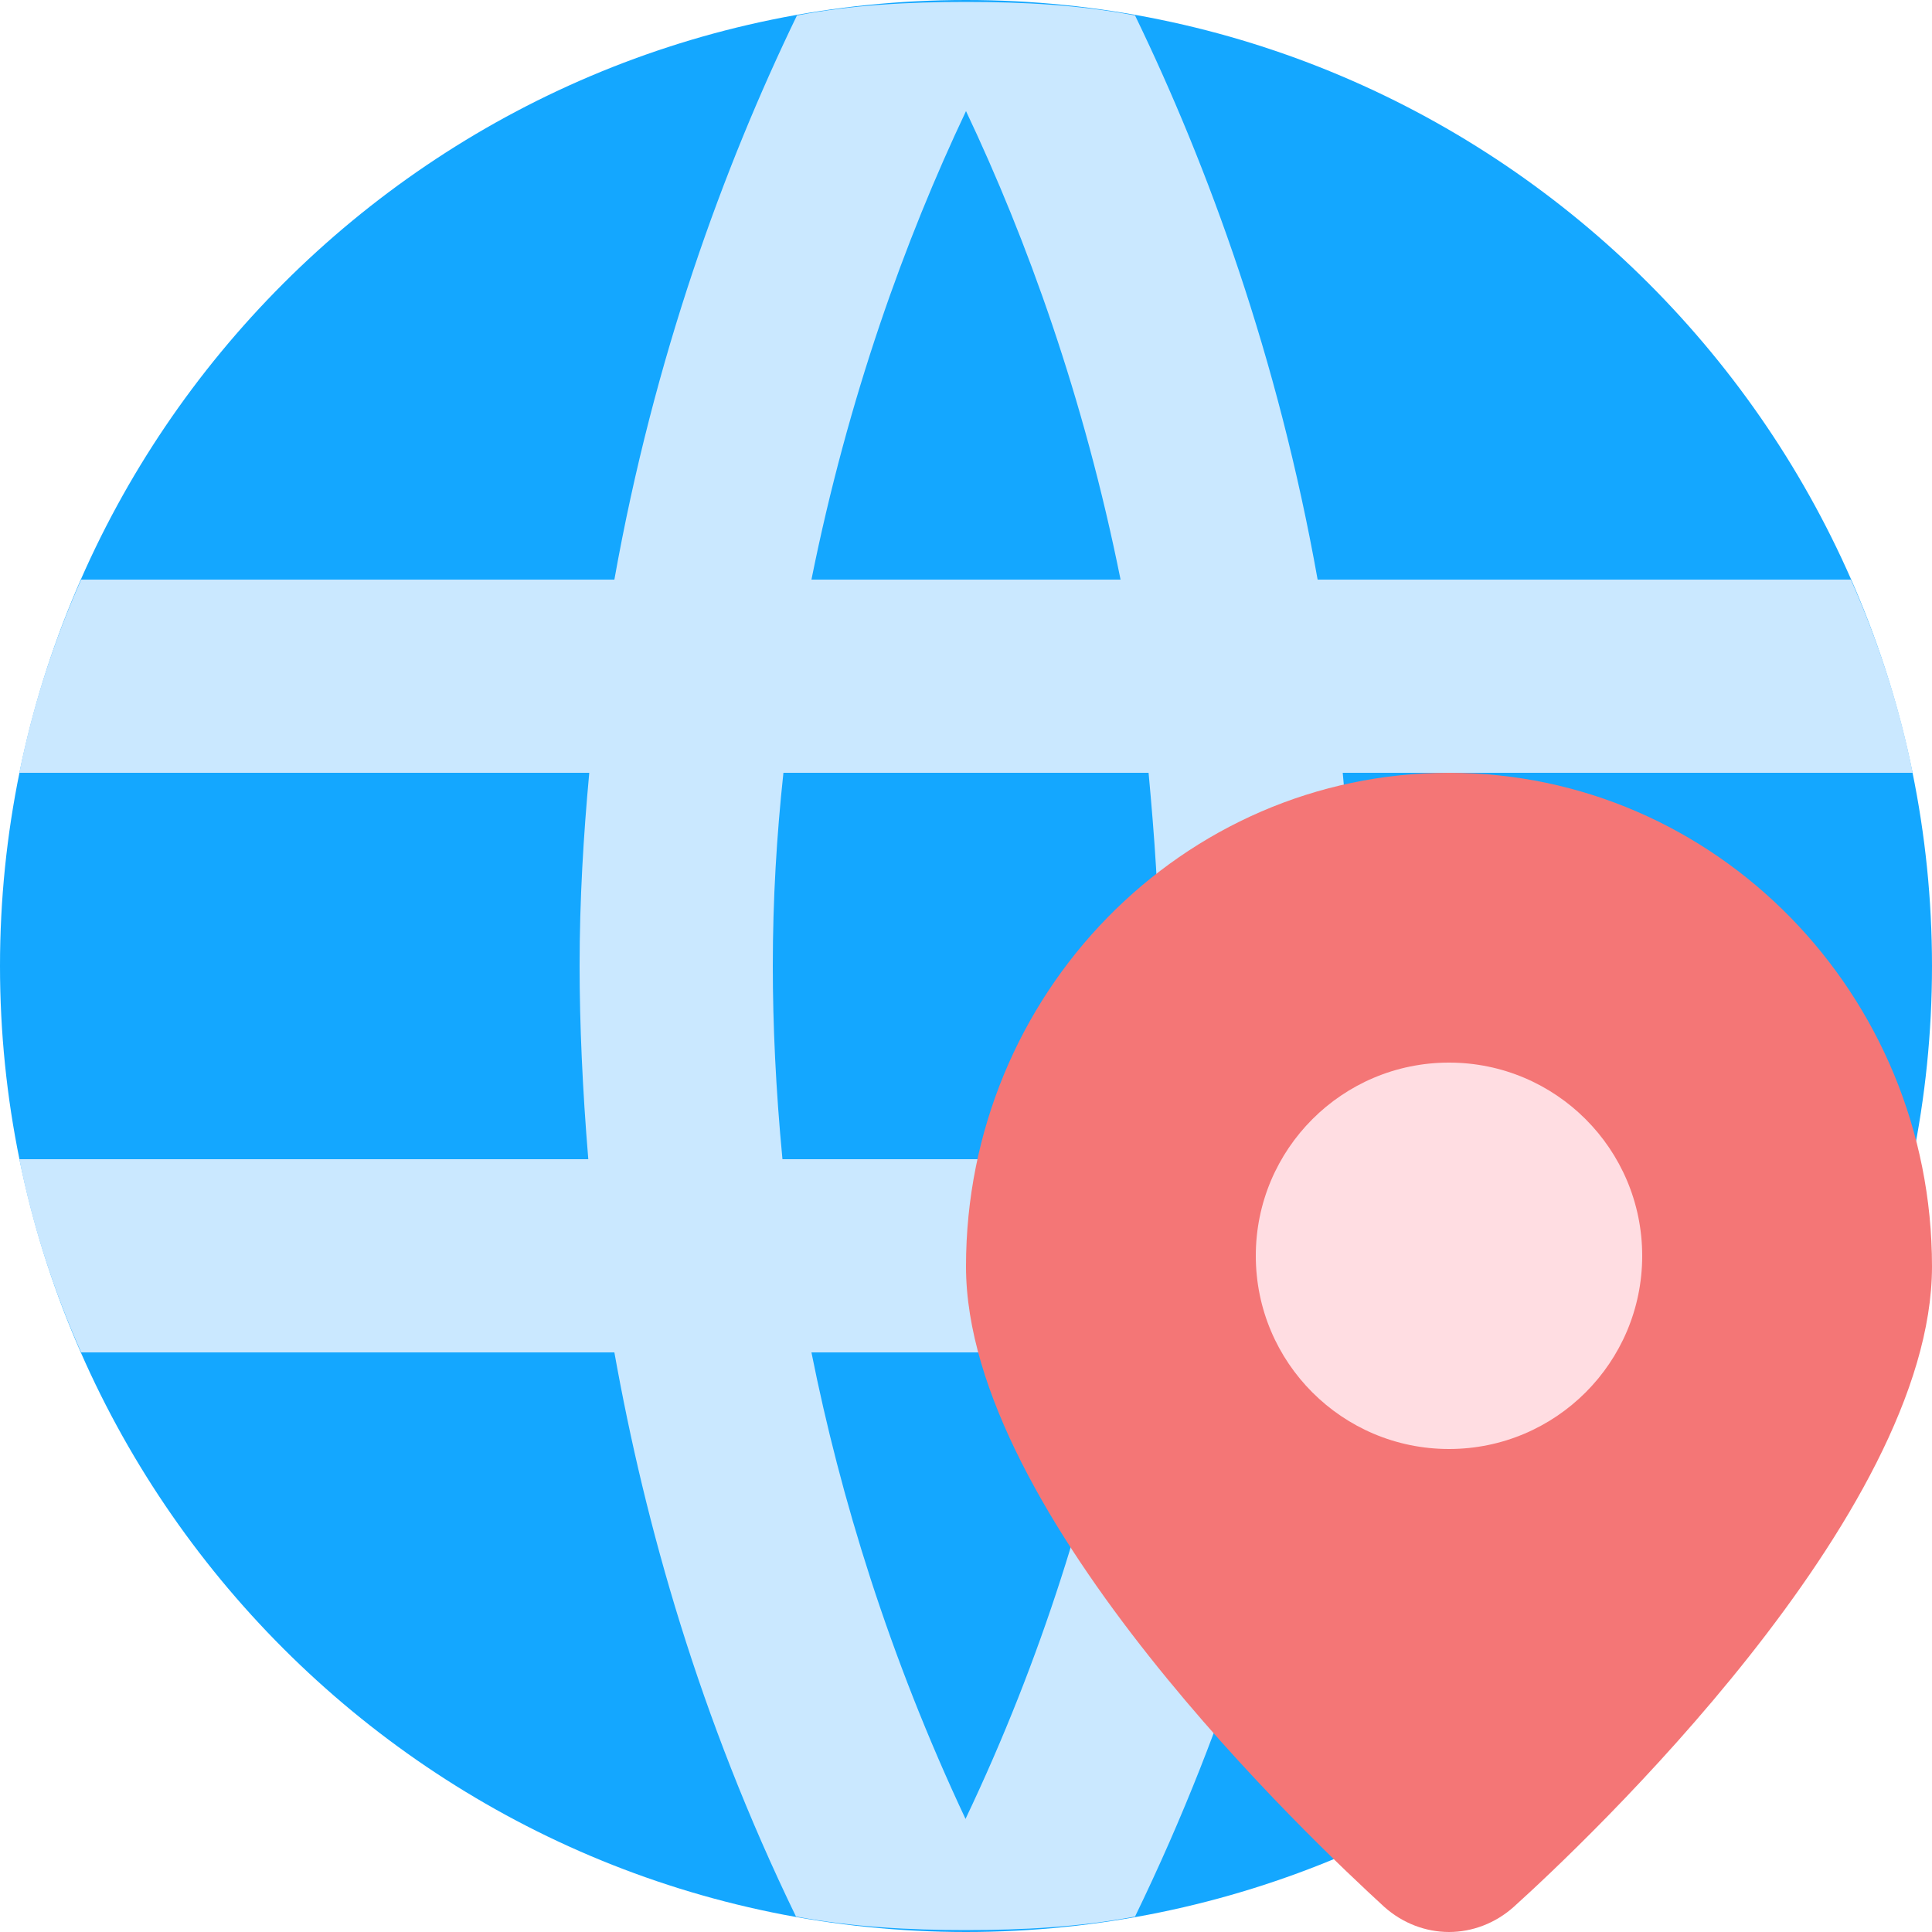
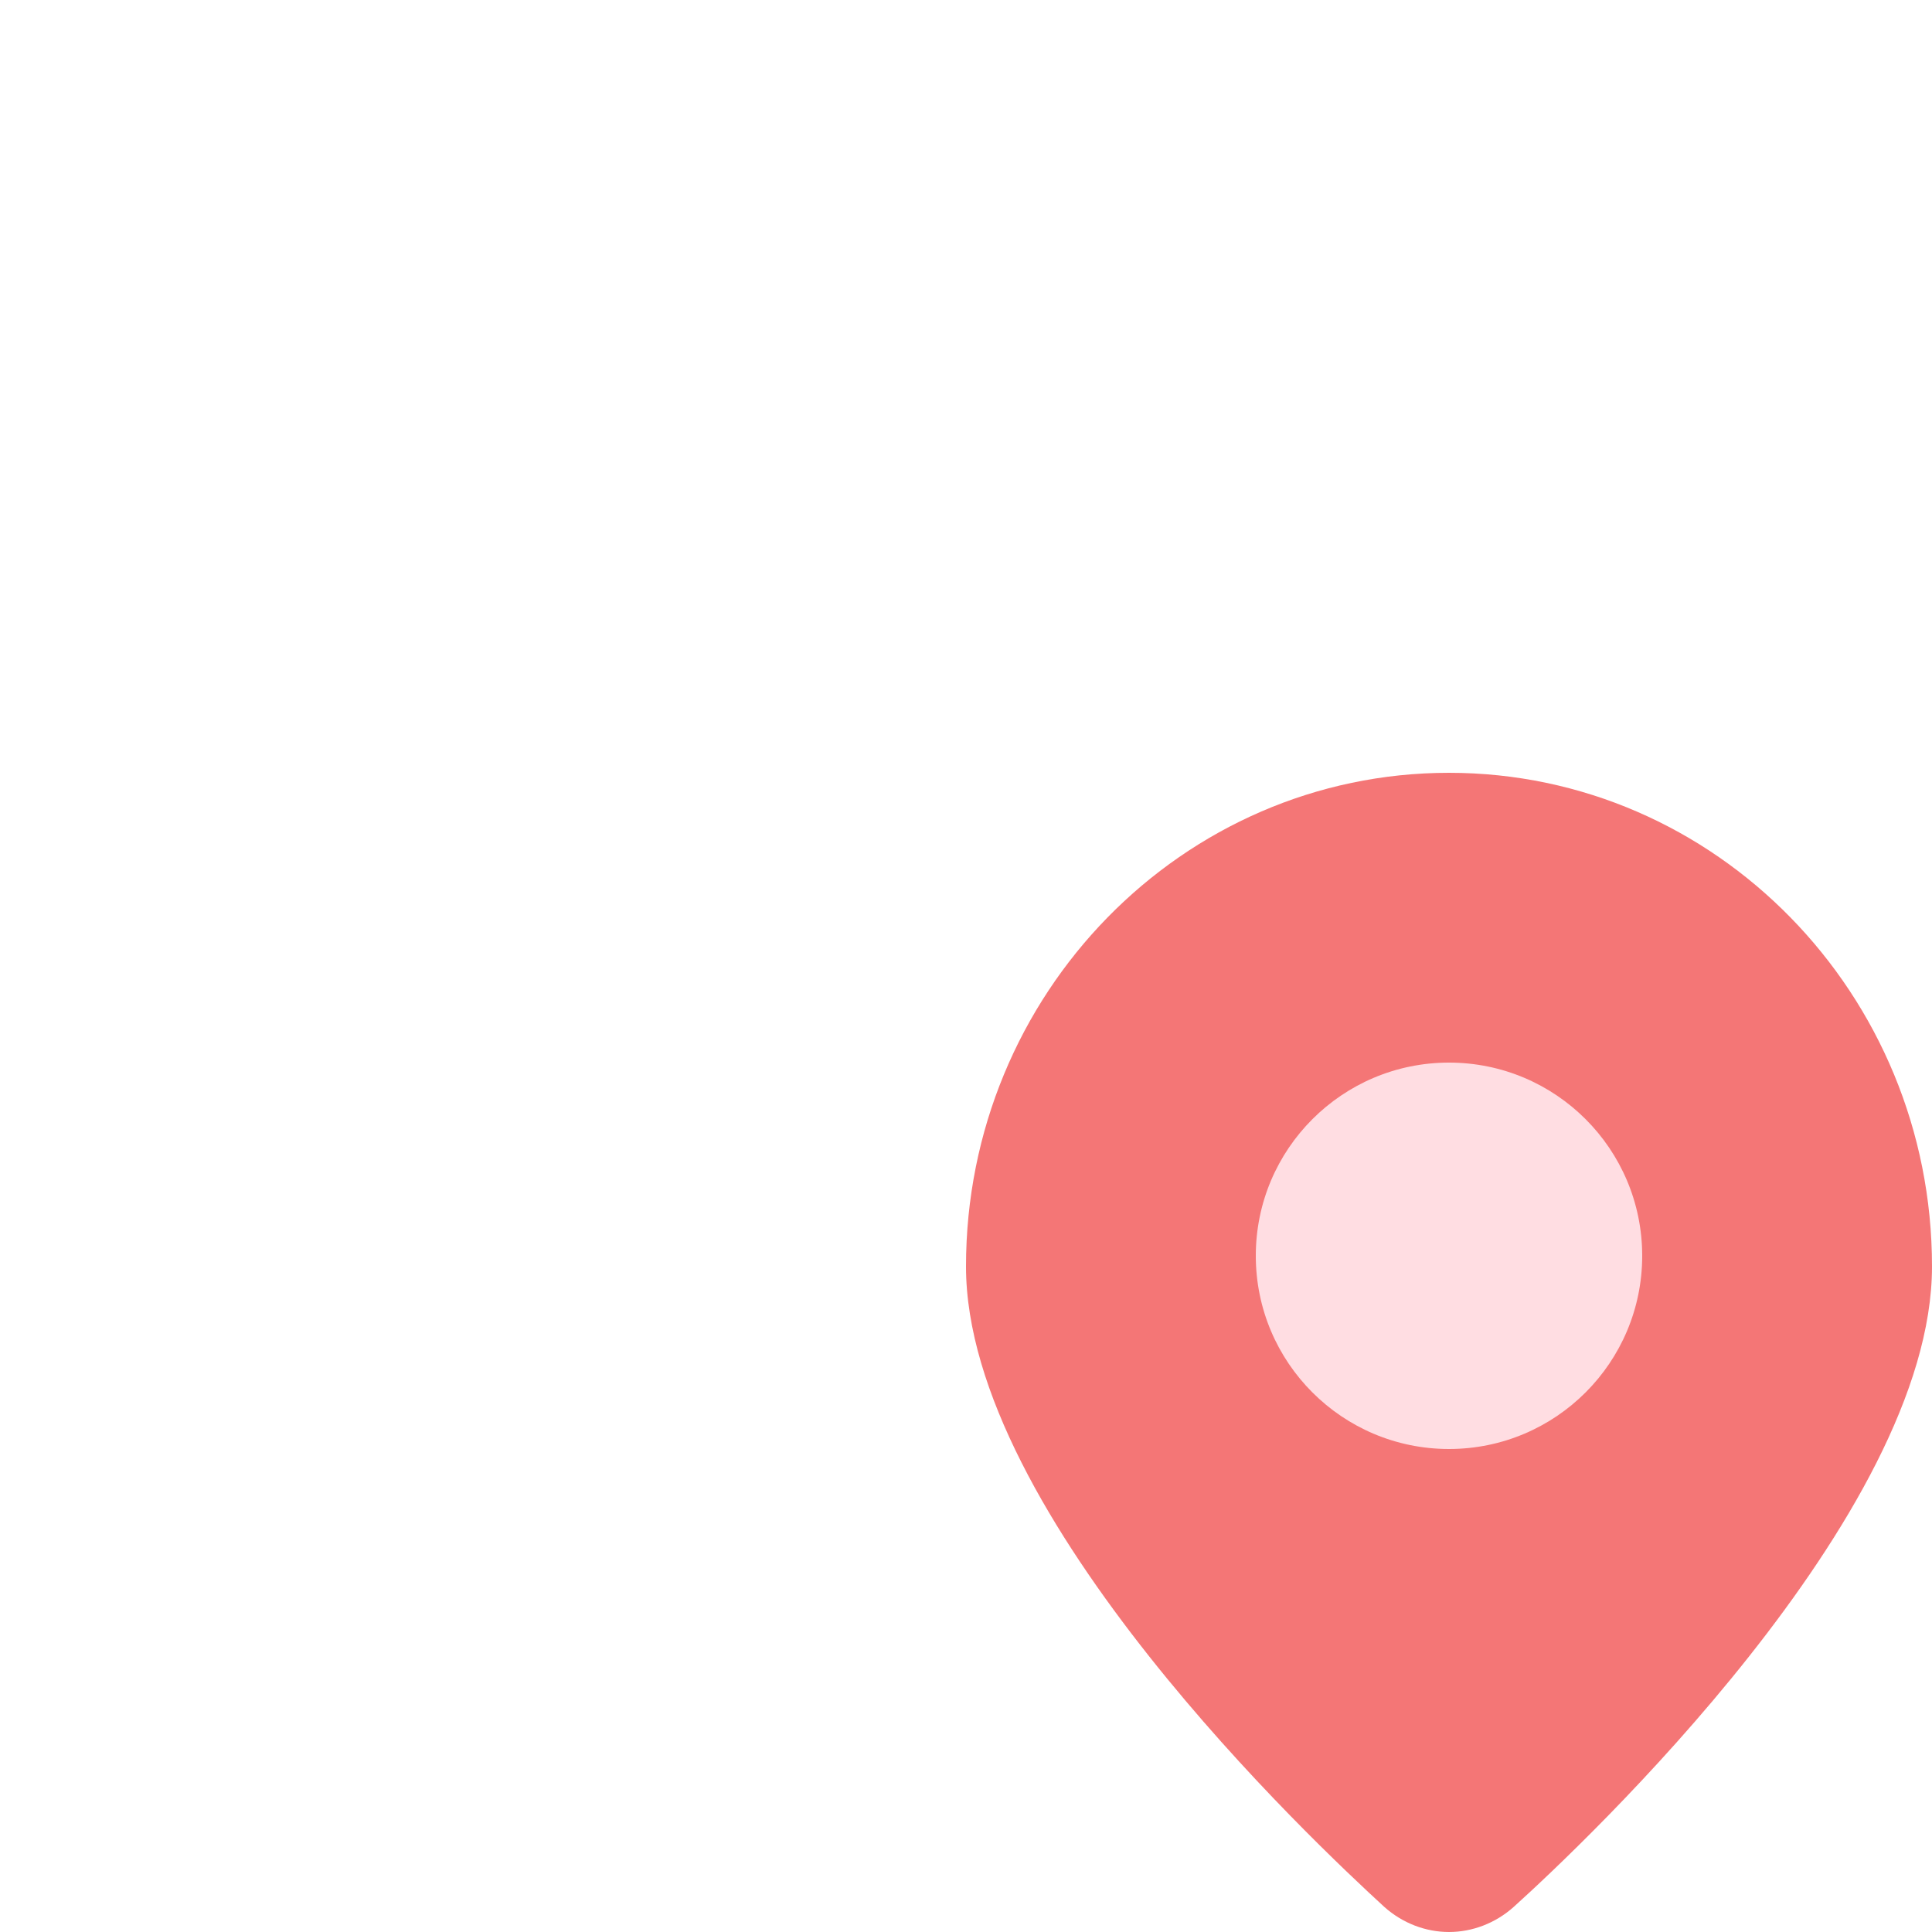
<svg xmlns="http://www.w3.org/2000/svg" id="uuid-29f5e347-1574-4521-9e62-be41189f916c" viewBox="0 0 20 20">
  <defs>
    <style>.uuid-b8ff2146-0573-4aa4-81d7-e6644f907252{fill:#f47676;}.uuid-b8ff2146-0573-4aa4-81d7-e6644f907252,.uuid-8de0a218-090c-4bc9-890a-4b5baec8d7f1,.uuid-0551d906-3048-40db-bc3d-bb387ac7ab20,.uuid-89c3345a-4c36-4951-81f7-3005e072c3a6{stroke-width:0px;}.uuid-8de0a218-090c-4bc9-890a-4b5baec8d7f1{fill:#14a7ff;}.uuid-0551d906-3048-40db-bc3d-bb387ac7ab20{fill:#ffdde2;}.uuid-89c3345a-4c36-4951-81f7-3005e072c3a6{fill:#cae8ff;}</style>
  </defs>
  <g id="uuid-217bab1b-d736-423a-b497-d03de78d5bc8">
    <g id="uuid-37116065-cadd-4c6e-9019-037a242cf55b">
      <g id="uuid-ff8bebfa-77da-46c0-8bd3-76a1216d5b90">
-         <path class="uuid-8de0a218-090c-4bc9-890a-4b5baec8d7f1" d="M10,0C4.49,0,0,4.49,0,10s4.49,10,10,10,10-4.49,10-10S15.51,0,10,0Z" />
-         <path class="uuid-89c3345a-4c36-4951-81f7-3005e072c3a6" d="M14,10c0-.69-.04-1.35-.1-2h5.9c-.14-.7-.36-1.37-.64-2h-5.52c-.41-2.3-1.13-4.27-1.89-5.84-.58-.11-1.16-.14-1.75-.14-.59,0-1.18.03-1.75.14-.76,1.57-1.48,3.54-1.89,5.84H.84c-.28.63-.5,1.3-.64,2h5.9c-.06.65-.1,1.31-.1,2,0,.6.03,1.28.09,2H.2c.14.7.36,1.37.64,2h5.52c.32,1.79.88,3.78,1.88,5.84.59.11,1.18.14,1.76.14.58,0,1.17-.03,1.75-.14,1-2.06,1.57-4.05,1.89-5.84h5.52c.28-.63.5-1.3.64-2h-5.89c.06-.72.09-1.4.09-2ZM10,1.15c.63,1.33,1.22,2.96,1.6,4.85h-3.2c.38-1.89.97-3.52,1.6-4.85ZM8,10c0-.69.04-1.35.11-2h3.78c.06.65.11,1.31.11,2,0,.6-.03,1.27-.1,2h-3.8c-.07-.73-.1-1.4-.1-2ZM10,18.84c-.8-1.7-1.3-3.34-1.6-4.84h3.19c-.3,1.5-.79,3.14-1.6,4.84Z" />
-       </g>
+         </g>
      <path class="uuid-b8ff2146-0573-4aa4-81d7-e6644f907252" d="M15,20c-.24,0-.48-.09-.67-.26-.72-.66-4.33-4.05-4.33-6.63,0-2.82,2.24-5.11,5-5.11s5,2.29,5,5.11c0,2.58-3.61,5.98-4.33,6.63-.19.17-.43.26-.67.26Z" />
      <circle class="uuid-0551d906-3048-40db-bc3d-bb387ac7ab20" cx="15" cy="13" r="2" />
    </g>
  </g>
</svg>